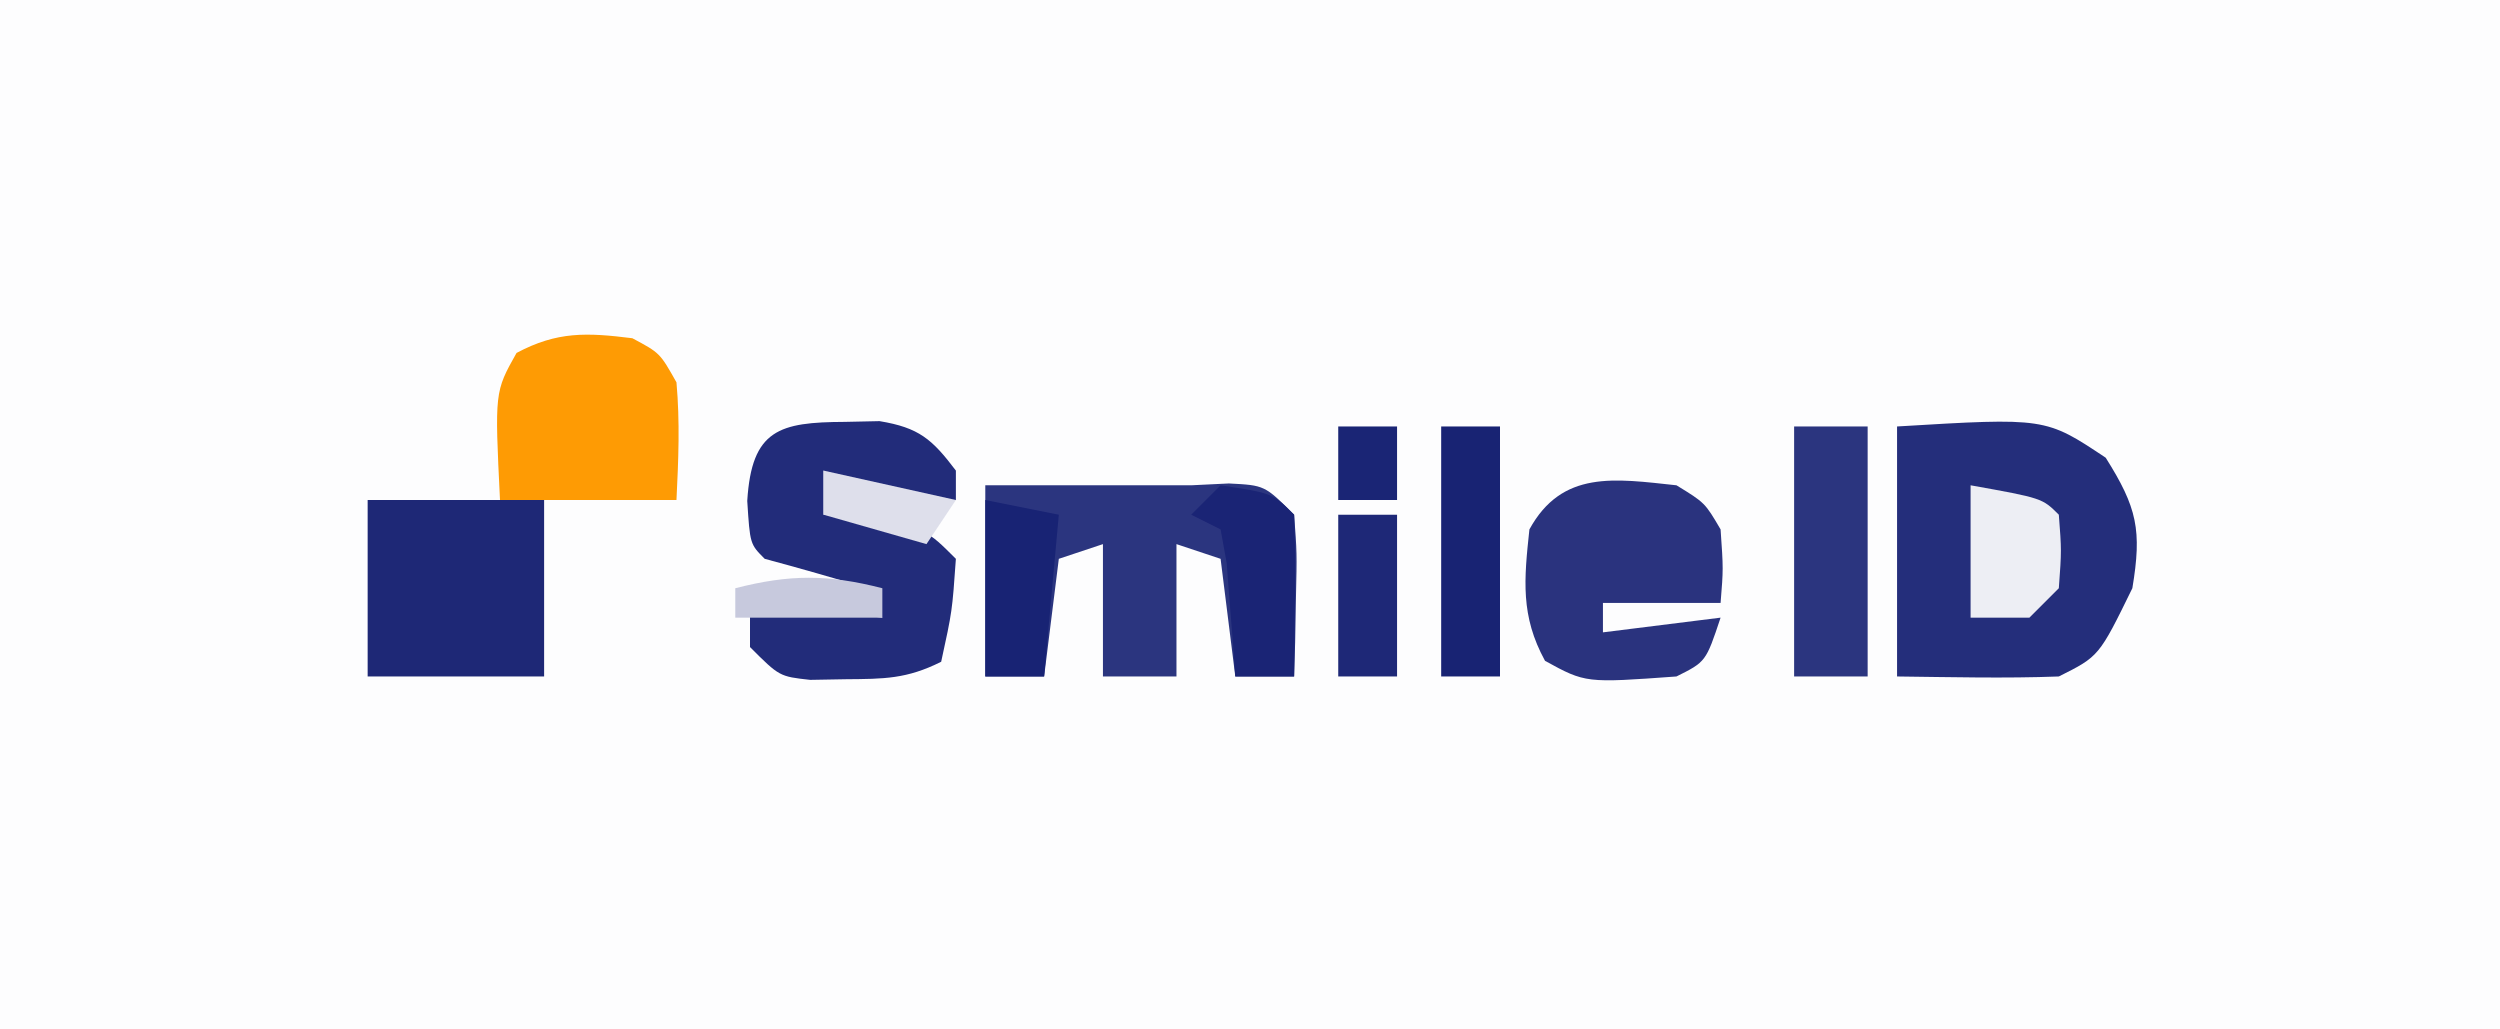
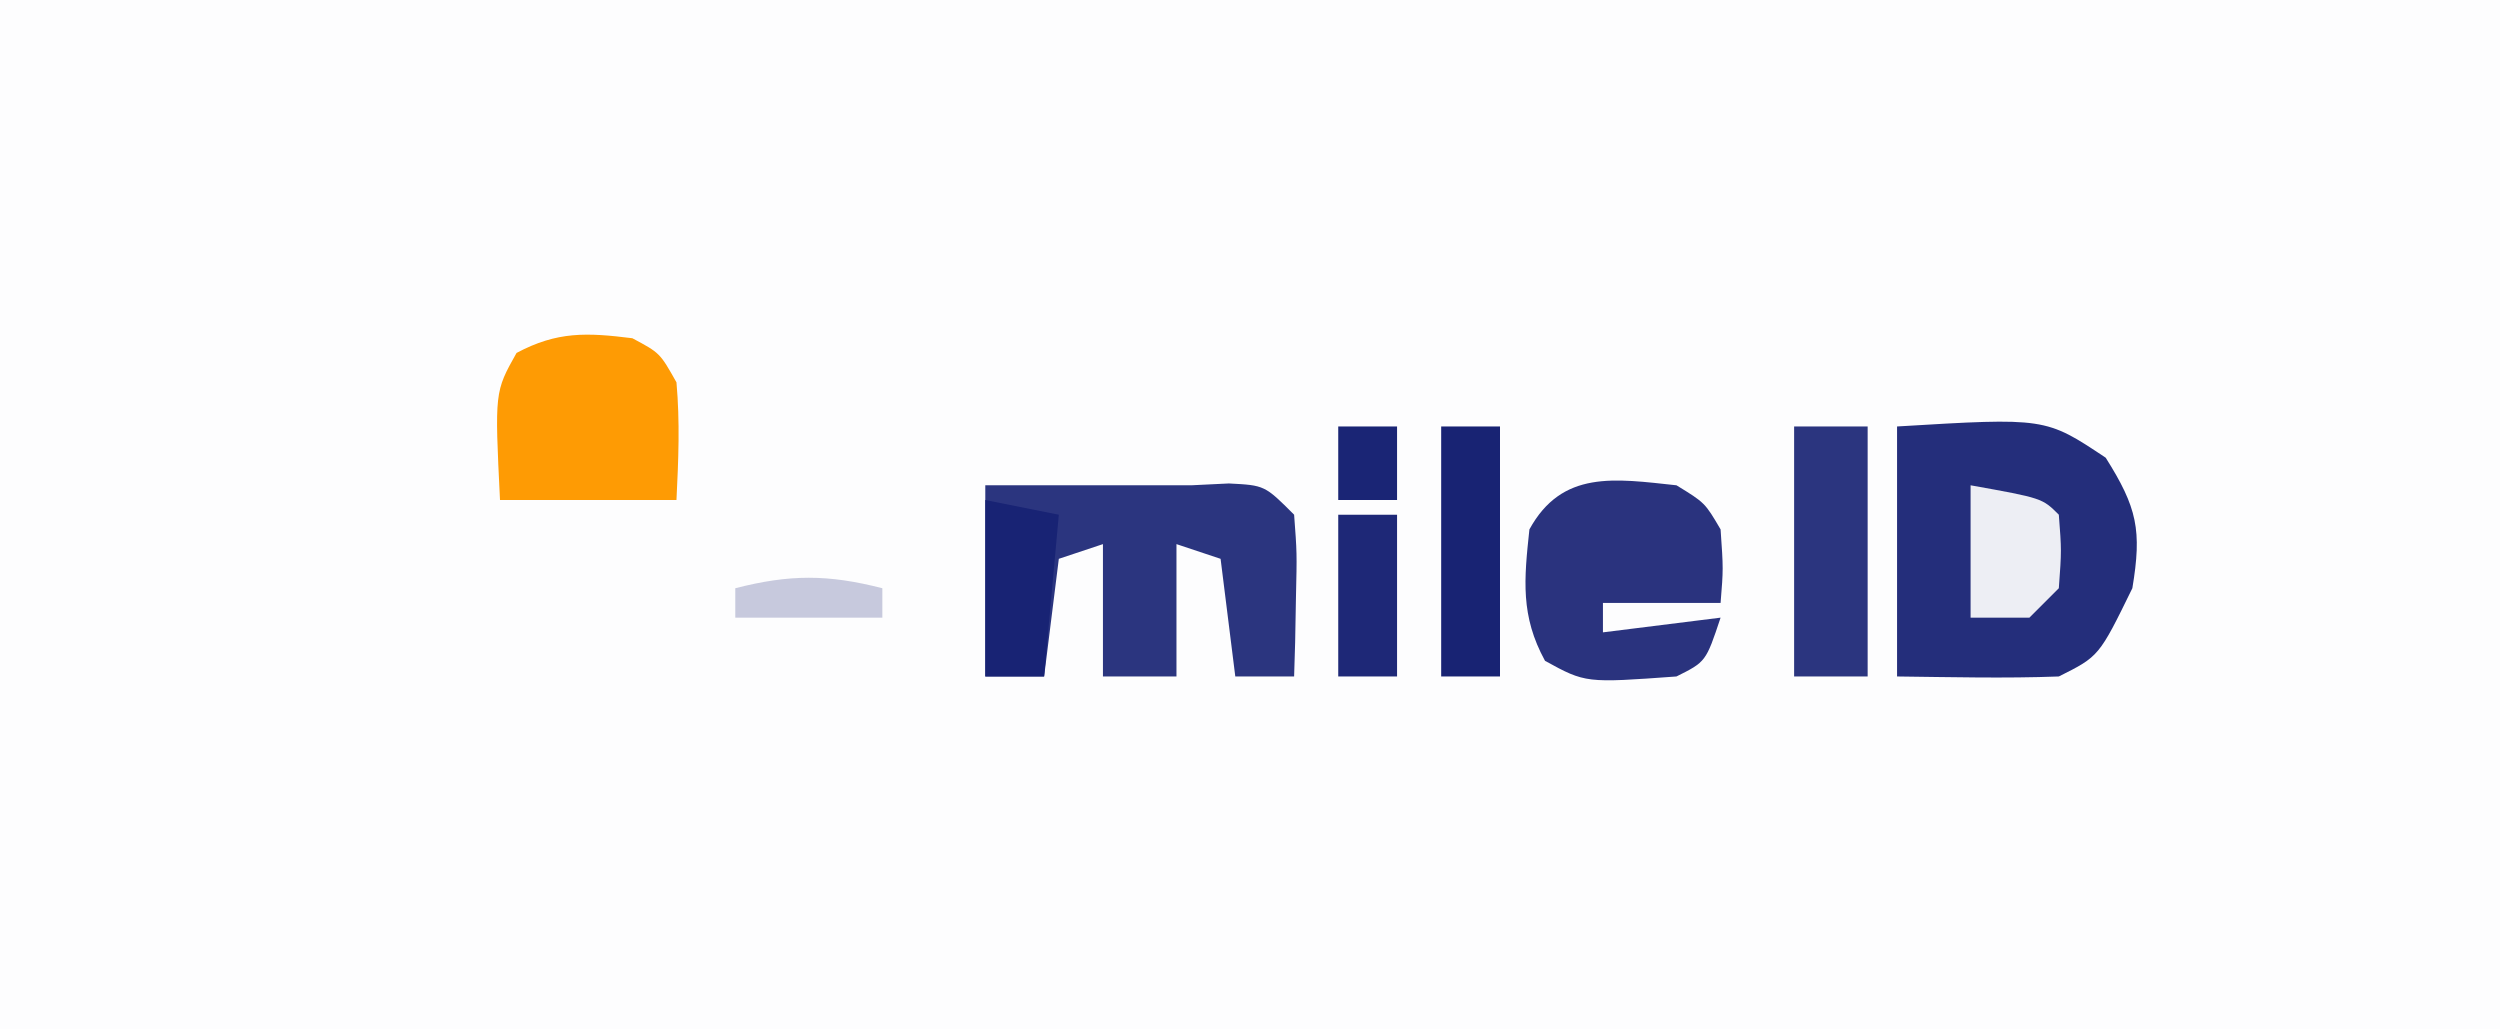
<svg xmlns="http://www.w3.org/2000/svg" width="170" height="70">
  <rect width="100%" height="100%" fill="#808080" stroke="none" />
  <path d="M0 0 C56.1 0 112.2 0 170 0 C170 23.1 170 46.2 170 70 C113.9 70 57.8 70 0 70 C0 46.9 0 23.8 0 0 Z " fill="#FDFDFE" transform="translate(0,0)" />
  <path d="M0 0 C10.088 -0.608 10.088 -0.608 14.188 2.125 C16.33 5.524 16.657 7.055 16 11 C13.735 15.632 13.735 15.632 11 17 C7.33 17.138 3.674 17.043 0 17 C0 11.39 0 5.78 0 0 Z " fill="#242E7B" transform="translate(129,29)" />
  <path d="M0 0 C4.667 0 9.333 0 14 0 C15.268 -0.062 15.268 -0.062 16.562 -0.125 C19 0 19 0 21 2 C21.195 4.602 21.195 4.602 21.125 7.625 C21.107 8.628 21.089 9.631 21.07 10.664 C21.047 11.435 21.024 12.206 21 13 C19.68 13 18.36 13 17 13 C16.67 10.36 16.34 7.72 16 5 C15.01 4.67 14.02 4.34 13 4 C13 6.97 13 9.94 13 13 C11.35 13 9.7 13 8 13 C8 10.03 8 7.06 8 4 C7.01 4.33 6.02 4.66 5 5 C4.67 7.64 4.34 10.28 4 13 C2.68 13 1.36 13 0 13 C0 8.71 0 4.42 0 0 Z " fill="#2B357F" transform="translate(67,33)" />
-   <path d="M0 0 C1.174 -0.025 1.174 -0.025 2.371 -0.051 C5.053 0.394 5.94 1.168 7.562 3.312 C7.562 3.973 7.562 4.633 7.562 5.312 C3.937 5.514 1.697 5.17 -1.438 3.312 C-1.438 4.303 -1.438 5.293 -1.438 6.312 C-0.324 6.436 0.79 6.56 1.938 6.688 C5.562 7.312 5.562 7.312 7.562 9.312 C7.312 12.875 7.312 12.875 6.562 16.312 C4.209 17.489 2.682 17.479 0.062 17.5 C-0.732 17.514 -1.526 17.528 -2.344 17.543 C-4.438 17.312 -4.438 17.312 -6.438 15.312 C-6.438 14.322 -6.438 13.332 -6.438 12.312 C-3.467 12.643 -0.497 12.973 2.562 13.312 C2.232 12.652 1.903 11.992 1.562 11.312 C-0.76 10.608 -3.093 9.94 -5.438 9.312 C-6.438 8.312 -6.438 8.312 -6.625 5.375 C-6.327 0.508 -4.431 0.022 0 0 Z " fill="#222C7A" transform="translate(57.438,28.688)" />
-   <path d="M0 0 C3.96 0 7.92 0 12 0 C12 3.96 12 7.92 12 12 C8.04 12 4.08 12 0 12 C0 8.04 0 4.08 0 0 Z " fill="#1E2876" transform="translate(25,34)" />
  <path d="M0 0 C1.938 1.188 1.938 1.188 3 3 C3.188 5.688 3.188 5.688 3 8 C0.36 8 -2.28 8 -5 8 C-5 8.66 -5 9.32 -5 10 C-2.36 9.67 0.28 9.34 3 9 C2 12 2 12 0 13 C-6.18 13.449 -6.18 13.449 -8.938 11.938 C-10.614 8.88 -10.365 6.409 -10 3 C-7.778 -1.052 -4.201 -0.45 0 0 Z " fill="#2A337E" transform="translate(114,33)" />
  <path d="M0 0 C1.875 1 1.875 1 3 3 C3.241 5.719 3.135 8.259 3 11 C-0.96 11 -4.92 11 -9 11 C-9.362 3.643 -9.362 3.643 -7.875 1 C-5.102 -0.479 -3.088 -0.386 0 0 Z " fill="#FE9B04" transform="translate(43,23)" />
  <path d="M0 0 C1.65 0 3.3 0 5 0 C5 5.61 5 11.22 5 17 C3.35 17 1.7 17 0 17 C0 11.39 0 5.78 0 0 Z " fill="#2B357F" transform="translate(122,29)" />
  <path d="M0 0 C1.32 0 2.64 0 4 0 C4 5.61 4 11.22 4 17 C2.68 17 1.36 17 0 17 C0 11.39 0 5.78 0 0 Z " fill="#182373" transform="translate(98,29)" />
-   <path d="M0 0 C3.536 0.536 3.536 0.536 5 2 C5.072 3.853 5.084 5.708 5.062 7.562 C5.053 8.574 5.044 9.586 5.035 10.629 C5.024 11.411 5.012 12.194 5 13 C3.68 13 2.36 13 1 13 C0.927 11.935 0.927 11.935 0.852 10.848 C0.739 9.469 0.739 9.469 0.625 8.062 C0.555 7.146 0.486 6.229 0.414 5.285 C0.277 4.531 0.141 3.777 0 3 C-0.66 2.67 -1.32 2.34 -2 2 C-1.34 1.34 -0.68 0.68 0 0 Z " fill="#1A2475" transform="translate(83,33)" />
  <path d="M0 0 C2.475 0.495 2.475 0.495 5 1 C4.67 4.63 4.34 8.26 4 12 C2.68 12 1.36 12 0 12 C0 8.04 0 4.08 0 0 Z " fill="#182374" transform="translate(67,34)" />
  <path d="M0 0 C4.875 0.875 4.875 0.875 6 2 C6.188 4.438 6.188 4.438 6 7 C5.34 7.66 4.68 8.32 4 9 C2.68 9 1.36 9 0 9 C0 6.03 0 3.06 0 0 Z " fill="#EDEEF4" transform="translate(134,33)" />
  <path d="M0 0 C1.32 0 2.64 0 4 0 C4 3.63 4 7.26 4 11 C2.68 11 1.36 11 0 11 C0 7.37 0 3.74 0 0 Z " fill="#1E2877" transform="translate(91,35)" />
  <path d="M0 0 C0 0.66 0 1.32 0 2 C-3.3 2 -6.6 2 -10 2 C-10 1.34 -10 0.68 -10 0 C-6.305 -0.95 -3.695 -0.95 0 0 Z " fill="#C7C9DD" transform="translate(60,40)" />
-   <path d="M0 0 C4.455 0.99 4.455 0.99 9 2 C8.01 3.485 8.01 3.485 7 5 C4.69 4.34 2.38 3.68 0 3 C0 2.01 0 1.02 0 0 Z " fill="#DEDFEB" transform="translate(56,32)" />
-   <path d="M0 0 C1.32 0 2.64 0 4 0 C4 1.65 4 3.3 4 5 C2.68 5 1.36 5 0 5 C0 3.35 0 1.7 0 0 Z " fill="#1A2575" transform="translate(91,29)" />
+   <path d="M0 0 C1.32 0 2.64 0 4 0 C4 1.65 4 3.3 4 5 C2.68 5 1.36 5 0 5 Z " fill="#1A2575" transform="translate(91,29)" />
</svg>